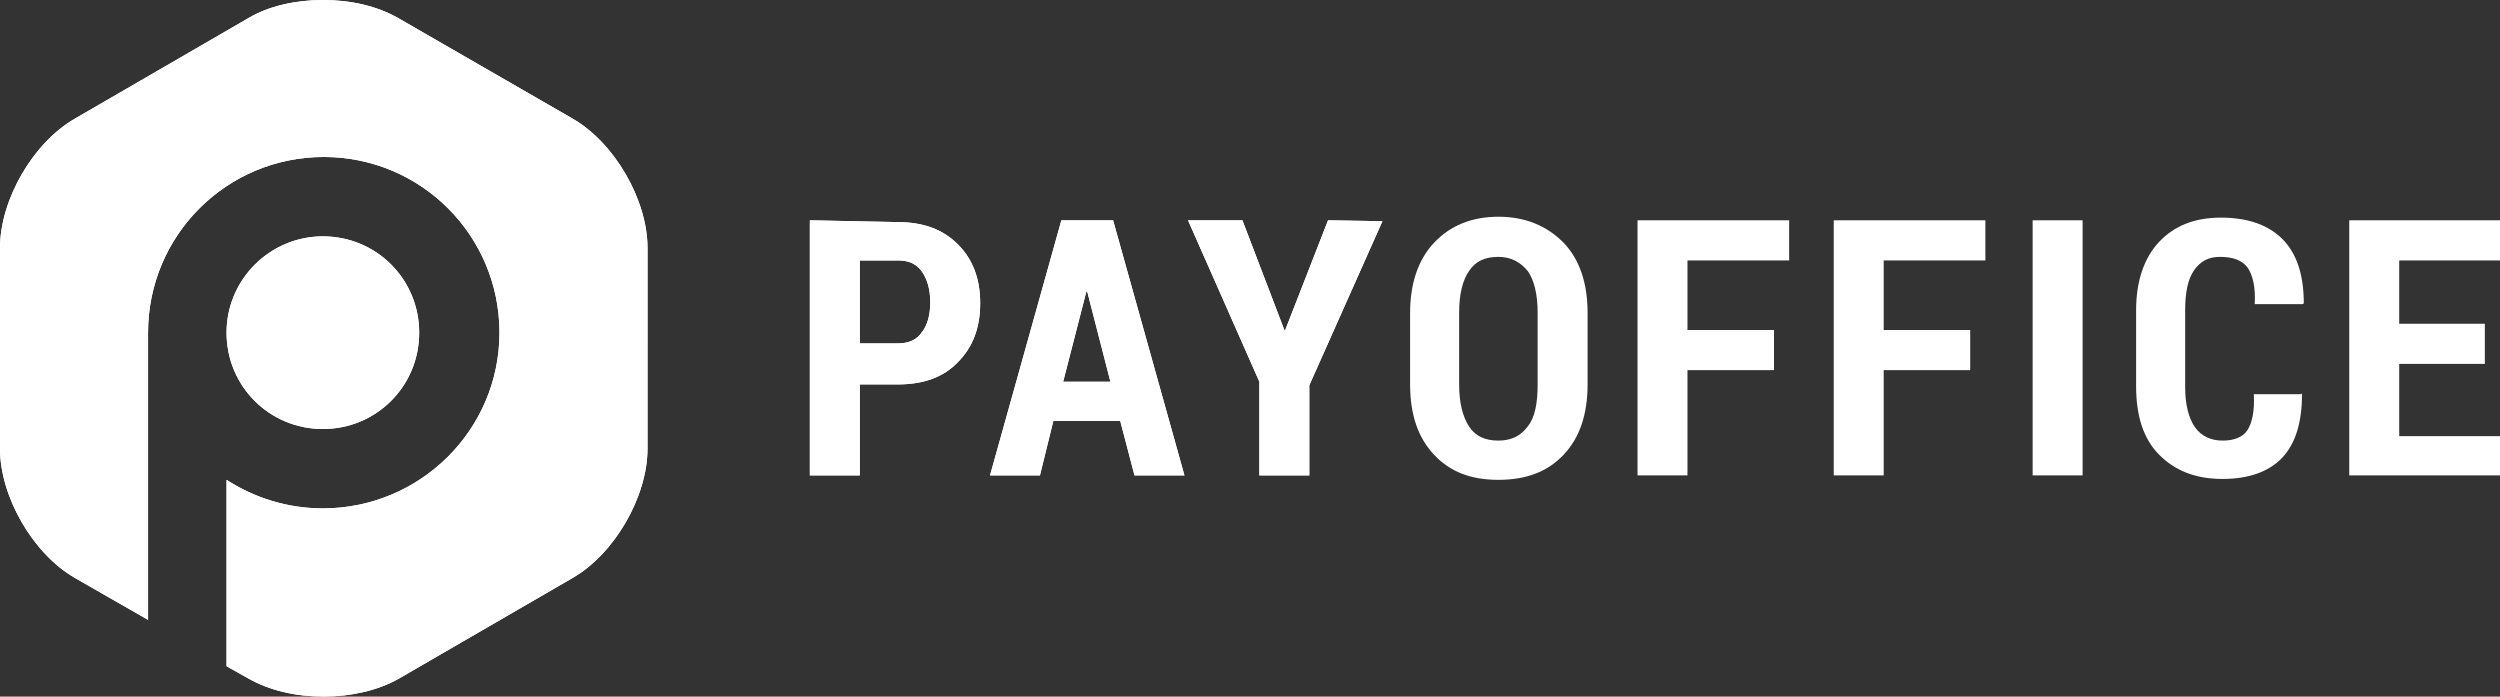
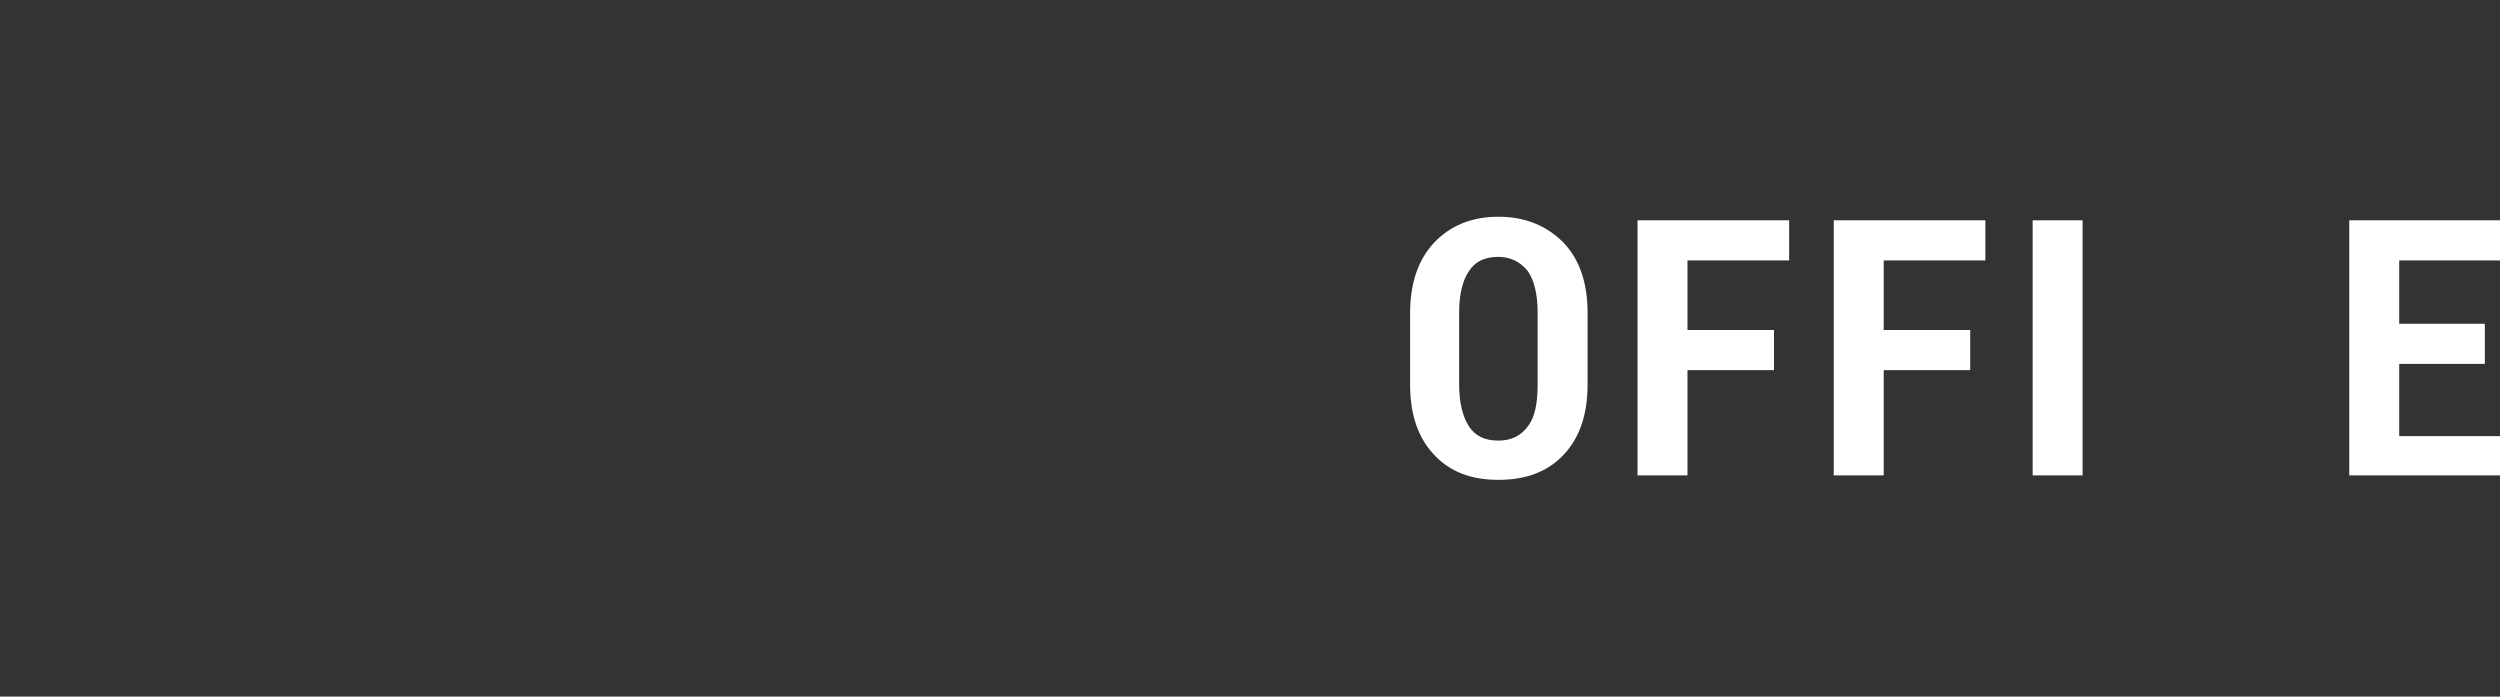
<svg xmlns="http://www.w3.org/2000/svg" xmlns:xlink="http://www.w3.org/1999/xlink" id="Layer_1" x="0px" y="0px" viewBox="0 0 280.3 78.1" style="enable-background:new 0 0 280.3 78.1;" xml:space="preserve">
  <rect x="0" y="0" width="280.3" height="78.1" fill="#333333" stroke="none" />
  <style type="text/css">
	.st0{clip-path:url(#SVGID_2_);fill:#FFFFFF;}
	.st1{fill:#FFFFFF;}
</style>
  <g>
    <g>
      <g>
        <defs>
-           <path id="SVGID_1_" d="M25.4,37.3c0,6,4.8,10.8,10.8,10.8c6,0,10.8-4.8,10.8-10.8c0-6-4.8-10.8-10.8-10.8      C30.3,26.5,25.4,31.3,25.4,37.3 M96.4,29.2h4.3c1.2,0,2.1,0.4,2.7,1.3c0.6,0.9,0.9,2,0.9,3.4c0,1.4-0.3,2.5-0.9,3.3      c-0.6,0.9-1.5,1.3-2.7,1.3h-4.3L96.4,29.2L96.4,29.2z M90.8,24.7v28.6h5.6V43.1h4.3c2.8,0,5.1-0.8,6.7-2.5      c1.7-1.7,2.5-3.9,2.5-6.6c0-2.7-0.8-4.9-2.5-6.6c-1.7-1.7-3.9-2.5-6.8-2.5L90.8,24.7L90.8,24.7z M121.8,32.7h0.1l2.6,10.1h-5.3      L121.8,32.7z M119,24.7l-8,28.6h5.6l1.5-6.1h7.5l1.6,6.1h5.6l-8-28.6C124.8,24.7,119,24.7,119,24.7z M148.9,24.7L144.1,37H144      l-4.7-12.3h-6.1l8,18.1v10.5h5.6V43.2l8.2-18.4L148.9,24.7L148.9,24.7z M27.9,2L8.4,13.3C3.7,16,0,22.4,0,27.8v22.5      c0,5.4,3.7,11.8,8.4,14.5l8.2,4.7V37.3c0-10.9,8.8-19.7,19.7-19.7c10.9,0,19.7,8.8,19.7,19.7S47.1,57,36.2,57      c-4,0-7.7-1.2-10.8-3.2v20.9l2.5,1.4c2.3,1.3,5.2,2,8.4,2c3.1,0,6.1-0.7,8.4-2l19.5-11.3c4.7-2.7,8.4-9.1,8.4-14.5V27.8      c0-5.4-3.7-11.8-8.4-14.5L44.6,2c-2.3-1.3-5.2-2-8.4-2C33.1,0,30.1,0.7,27.9,2" />
-         </defs>
+           </defs>
        <use xlink:href="#SVGID_1_" style="overflow:visible;fill:#FFFFFF;" />
        <clipPath id="SVGID_2_">
          <use xlink:href="#SVGID_1_" style="overflow:visible;" />
        </clipPath>
        <polygon class="st0" points="-16.9,3.8 147.4,-33.5 171.8,74.3 7.6,111.5    " />
      </g>
    </g>
    <g>
      <path class="st1" d="M178,43.1c0,3.4-0.9,6-2.7,7.9c-1.8,1.9-4.2,2.8-7.3,2.8s-5.4-0.9-7.2-2.8c-1.8-1.9-2.7-4.5-2.7-7.9v-8    c0-3.3,0.9-6,2.7-7.9c1.8-1.9,4.2-2.9,7.2-2.9c3,0,5.4,1,7.3,2.9c1.8,1.9,2.7,4.5,2.7,7.9L178,43.1L178,43.1z M172.4,35    c0-2-0.4-3.6-1.1-4.6c-0.8-1-1.9-1.6-3.3-1.6c-1.5,0-2.6,0.5-3.3,1.6c-0.7,1-1.1,2.6-1.1,4.6v8.1c0,2.1,0.4,3.6,1.1,4.7    s1.8,1.6,3.3,1.6c1.4,0,2.5-0.5,3.3-1.6c0.8-1,1.1-2.6,1.1-4.7V35z" />
      <polygon class="st1" points="198.9,41.5 189.2,41.5 189.2,53.3 183.6,53.3 183.6,24.7 200.6,24.7 200.6,29.2 189.2,29.2 189.2,37     198.9,37   " />
      <polygon class="st1" points="220.9,41.5 211.2,41.5 211.2,53.3 205.6,53.3 205.6,24.7 222.6,24.7 222.6,29.2 211.2,29.2 211.2,37     220.9,37   " />
      <rect x="227.9" y="24.7" class="st1" width="5.6" height="28.6" />
-       <path class="st1" d="M258,44.1l0.1,0.1c0,3.1-0.7,5.5-2.2,7.1c-1.5,1.6-3.8,2.4-6.7,2.4c-3,0-5.3-0.9-7.1-2.7    c-1.8-1.8-2.6-4.4-2.6-7.7v-8.5c0-3.3,0.9-5.9,2.6-7.7c1.7-1.8,4-2.7,6.9-2.7c3,0,5.3,0.8,6.9,2.4c1.6,1.6,2.4,4,2.4,7.2l-0.1,0.1    h-5.4c0.1-1.9-0.2-3.2-0.8-4.1c-0.6-0.8-1.6-1.2-3.1-1.2c-1.3,0-2.2,0.5-2.9,1.5c-0.7,1-1,2.5-1,4.5v8.6c0,2,0.4,3.5,1.1,4.5    c0.7,1,1.8,1.5,3.1,1.5c1.3,0,2.3-0.4,2.8-1.2s0.8-2.1,0.7-4H258z" />
      <polygon class="st1" points="278.6,40.8 269,40.8 269,48.9 280.3,48.9 280.3,53.3 263.4,53.3 263.4,24.7 280.3,24.7 280.3,29.2     269,29.2 269,36.3 278.6,36.3   " />
    </g>
  </g>
</svg>